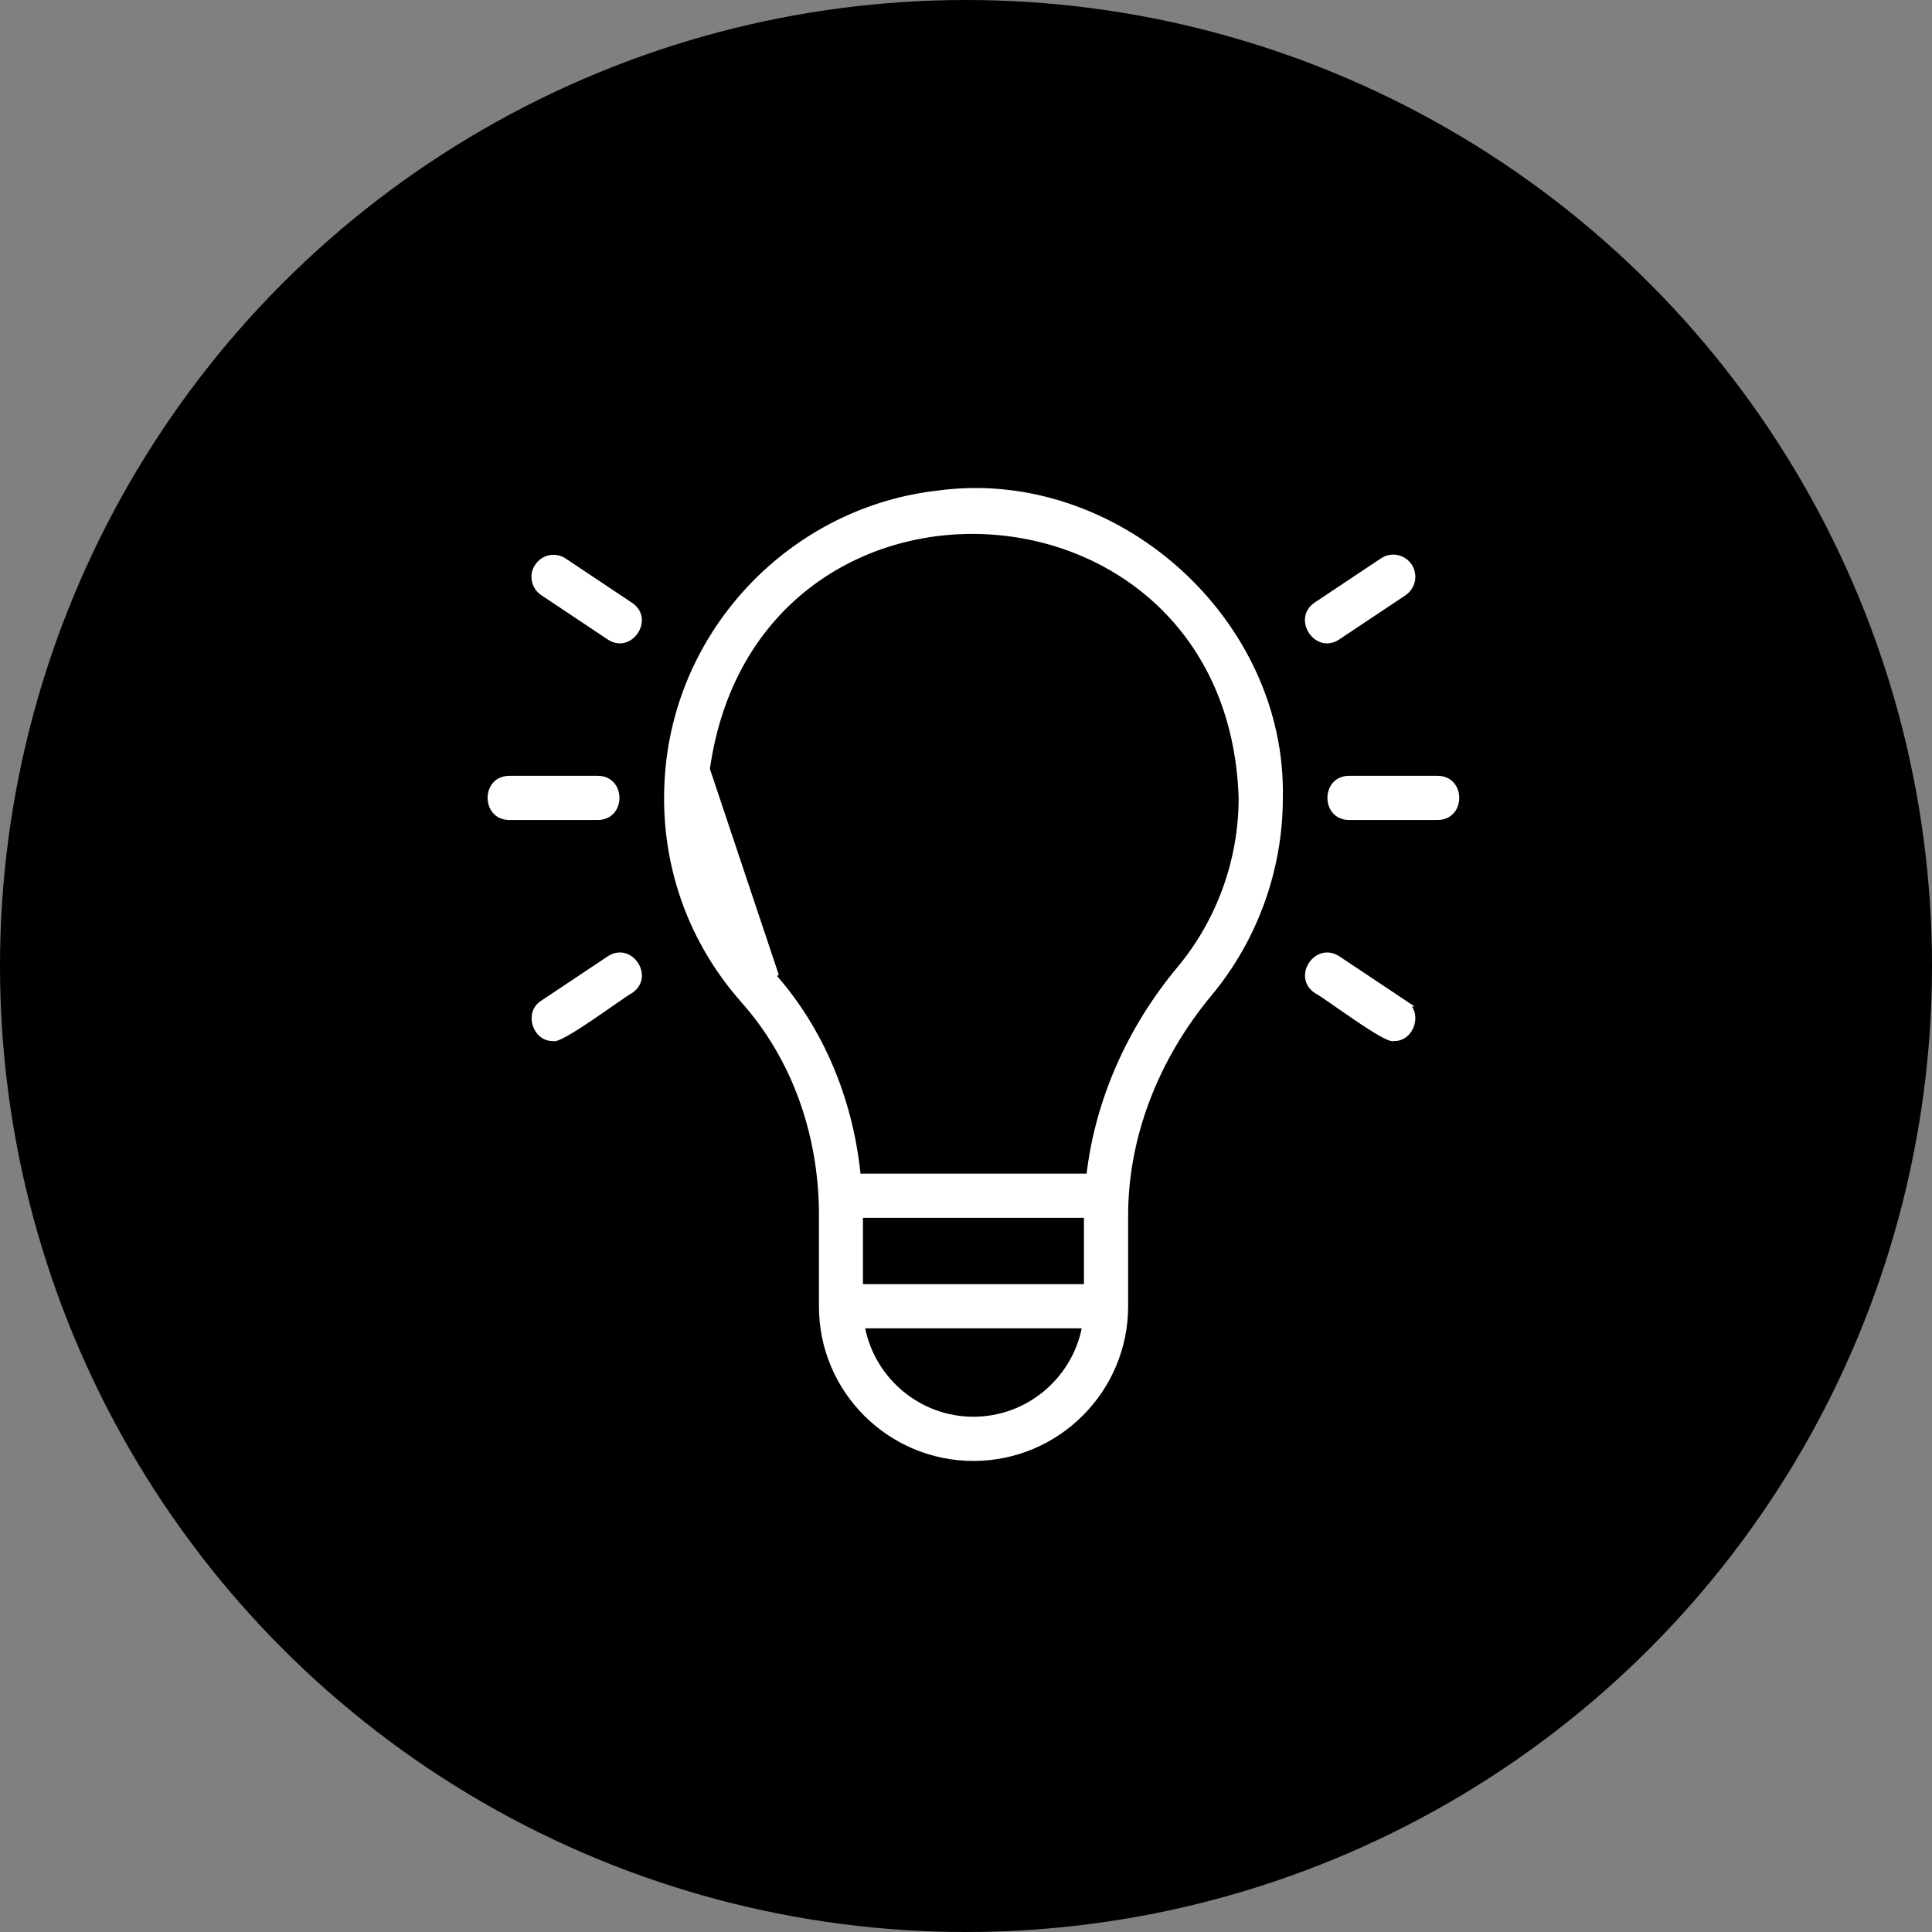
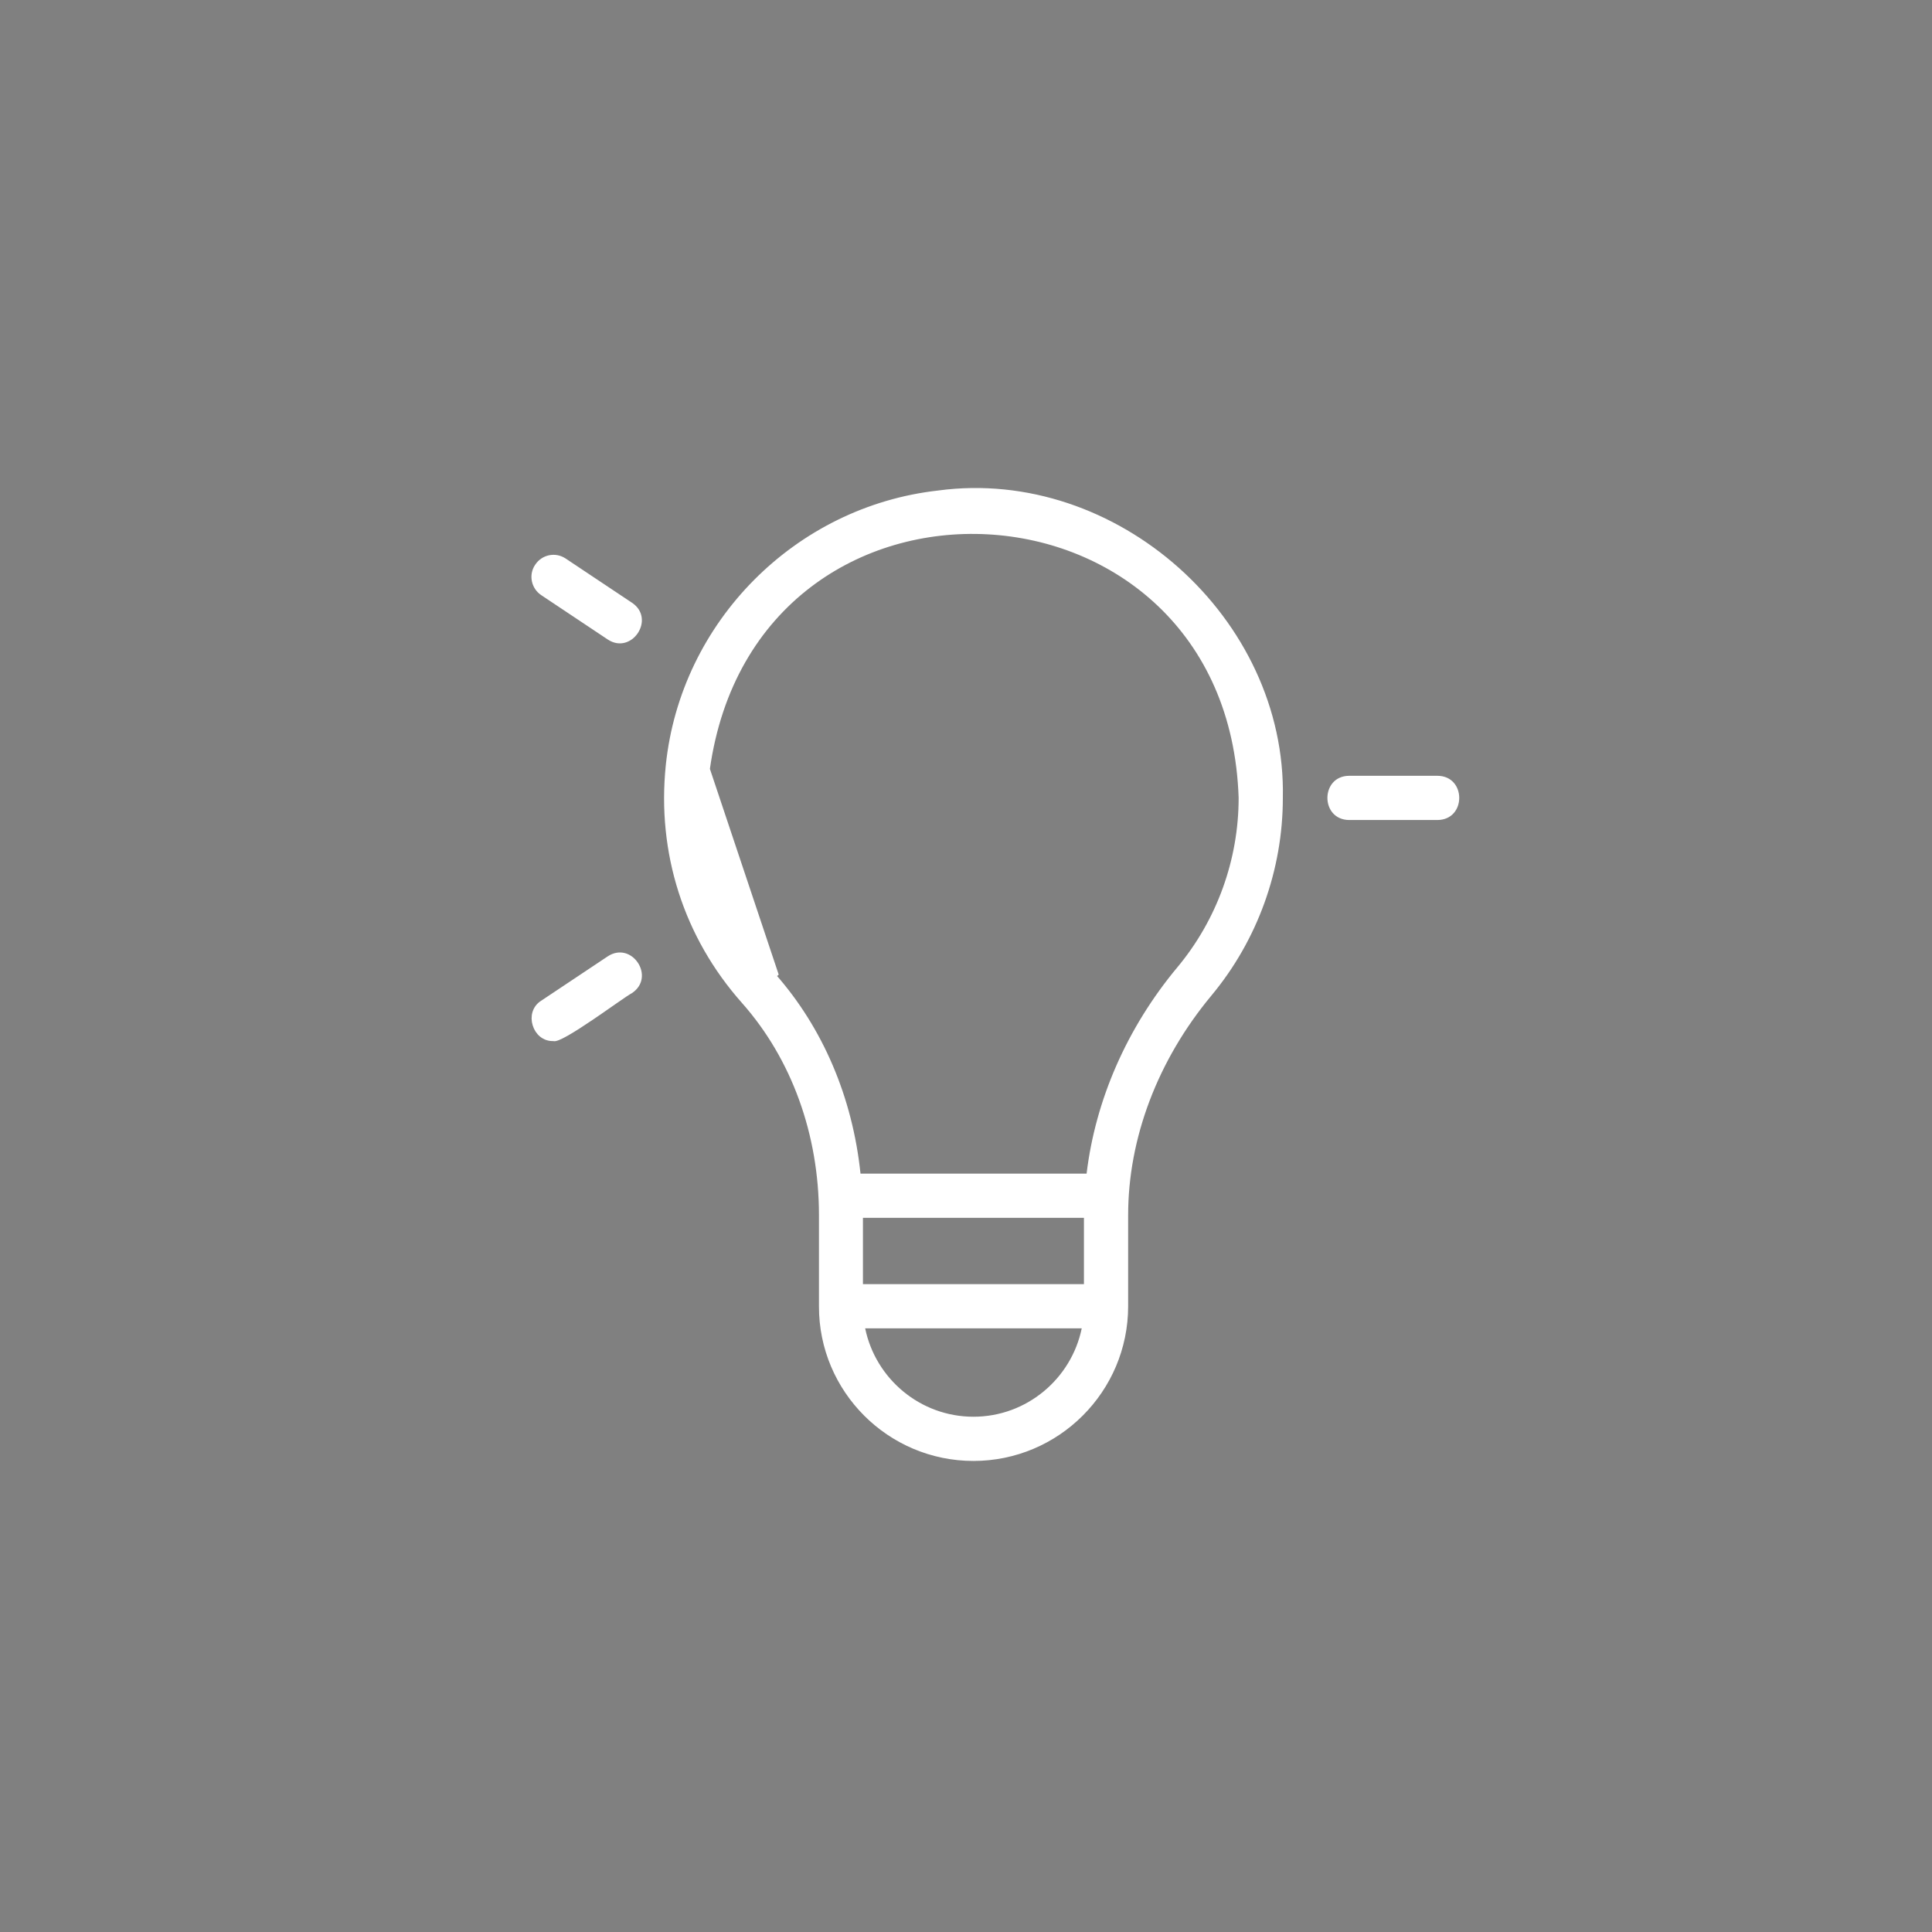
<svg xmlns="http://www.w3.org/2000/svg" width="94" height="94" viewBox="0 0 94 94" fill="none">
  <rect x="0" y="0" width="94" height="94" fill="#808080" stroke="none" />
-   <circle cx="47" cy="47" r="47" fill="black" />
  <path d="M62.259 38.819L62.259 38.819V38.822C62.259 42.291 61.035 45.675 58.822 48.335C56.188 51.5 54.732 55.331 54.732 59.124V63.554C54.732 67.618 51.426 70.924 47.362 70.924C43.298 70.924 39.992 67.618 40.003 63.554V63.554V59.124C40.003 55.153 38.657 51.448 36.221 48.697L36.221 48.697C33.412 45.536 32.114 41.472 32.55 37.247L32.394 37.231L32.55 37.247C33.263 30.342 38.786 24.787 45.67 24.021L45.67 24.021L45.673 24.02C54.256 22.872 62.44 30.173 62.259 38.819ZM52.895 59.253V59.096H52.739H41.986H41.829V59.253V62.478V62.635H41.986H52.739H52.895V62.478V59.253ZM42.093 64.472H41.901L41.94 64.661C42.46 67.183 44.694 69.087 47.362 69.087C50.03 69.087 52.265 67.183 52.785 64.661L52.824 64.472H52.631H42.093ZM34.379 37.424L34.379 37.424L37.706 47.371L37.589 47.475C37.589 47.475 37.589 47.475 37.589 47.475C39.899 50.083 41.328 53.449 41.711 57.118L41.726 57.259H41.867H52.868H53.007L53.023 57.121C53.45 53.582 54.953 50.105 57.407 47.159L57.408 47.159C59.356 44.819 60.422 41.859 60.422 38.822H60.422L60.422 38.817C59.878 22.368 36.663 21.126 34.379 37.424Z" fill="white" stroke="white" stroke-width="0.314" />
-   <path d="M29.756 39.454C29.611 39.62 29.39 39.737 29.082 39.74H24.782C24.473 39.737 24.252 39.62 24.107 39.454C23.959 39.285 23.881 39.056 23.881 38.821C23.881 38.587 23.959 38.358 24.107 38.188C24.252 38.022 24.473 37.905 24.782 37.903H29.082C29.39 37.905 29.611 38.022 29.756 38.188C29.904 38.358 29.982 38.587 29.982 38.821C29.982 39.056 29.904 39.285 29.756 39.454Z" fill="white" stroke="white" stroke-width="0.314" />
  <path d="M27.435 27.306L27.436 27.306L30.662 29.457C30.662 29.457 30.662 29.457 30.662 29.457C30.919 29.629 31.038 29.848 31.066 30.066C31.096 30.288 31.032 30.521 30.902 30.716C30.772 30.912 30.58 31.06 30.364 31.118C30.153 31.176 29.907 31.15 29.653 30.981L26.427 28.83L26.427 28.83L26.426 28.829C26.003 28.554 25.886 27.976 26.168 27.566L26.168 27.566L26.171 27.563C26.446 27.141 27.014 27.022 27.435 27.306Z" fill="white" stroke="white" stroke-width="0.314" />
  <path d="M26.422 48.817L26.422 48.817L26.427 48.814L29.652 46.664C29.652 46.664 29.652 46.664 29.652 46.664C29.909 46.494 30.157 46.469 30.369 46.526C30.585 46.585 30.776 46.733 30.905 46.928C31.035 47.123 31.097 47.356 31.067 47.578C31.038 47.794 30.921 48.011 30.668 48.183C30.541 48.25 30.265 48.44 29.931 48.672C29.857 48.723 29.78 48.777 29.7 48.832C29.402 49.04 29.067 49.274 28.732 49.5C28.307 49.787 27.887 50.06 27.552 50.25C27.383 50.346 27.24 50.418 27.131 50.461C27.076 50.482 27.034 50.495 27.005 50.5C26.993 50.502 26.986 50.503 26.982 50.503L26.959 50.493L26.925 50.495C26.501 50.513 26.183 50.221 26.068 49.843C25.952 49.467 26.05 49.046 26.422 48.817Z" fill="white" stroke="white" stroke-width="0.314" />
  <path d="M64.966 38.188C65.111 38.022 65.332 37.905 65.641 37.903H69.941C70.25 37.905 70.471 38.022 70.616 38.188C70.764 38.358 70.841 38.587 70.841 38.821C70.841 39.056 70.764 39.285 70.616 39.454C70.471 39.62 70.25 39.737 69.941 39.74H65.641C65.332 39.737 65.111 39.62 64.966 39.454C64.818 39.285 64.741 39.056 64.741 38.821C64.741 38.587 64.818 38.358 64.966 38.188Z" fill="white" stroke="white" stroke-width="0.314" />
-   <path d="M67.278 27.297L67.278 27.297L67.278 27.296C67.698 27.013 68.268 27.13 68.554 27.554C68.83 27.977 68.719 28.547 68.297 28.831C68.297 28.832 68.296 28.832 68.296 28.832L65.071 30.982C64.817 31.151 64.572 31.177 64.36 31.119C64.144 31.06 63.952 30.912 63.821 30.716C63.69 30.52 63.626 30.285 63.654 30.061C63.681 29.841 63.798 29.621 64.052 29.447L67.278 27.297Z" fill="white" stroke="white" stroke-width="0.314" />
-   <path d="M67.801 50.495L67.772 50.493L67.75 50.501C67.747 50.501 67.737 50.501 67.718 50.498C67.687 50.492 67.645 50.479 67.591 50.458C67.482 50.415 67.343 50.345 67.178 50.252C66.851 50.066 66.445 49.801 66.03 49.52C65.732 49.318 65.432 49.109 65.156 48.917C65.048 48.842 64.944 48.769 64.844 48.7C64.502 48.463 64.213 48.267 64.058 48.184C63.805 48.012 63.687 47.795 63.658 47.578C63.629 47.356 63.691 47.123 63.821 46.928C63.952 46.733 64.144 46.585 64.361 46.526C64.575 46.469 64.825 46.494 65.084 46.664C65.085 46.664 65.085 46.664 65.085 46.664L68.31 48.814L68.309 48.814L68.314 48.817C68.68 49.045 68.776 49.466 68.659 49.843C68.542 50.221 68.224 50.513 67.801 50.495Z" fill="white" stroke="white" stroke-width="0.314" />
</svg>